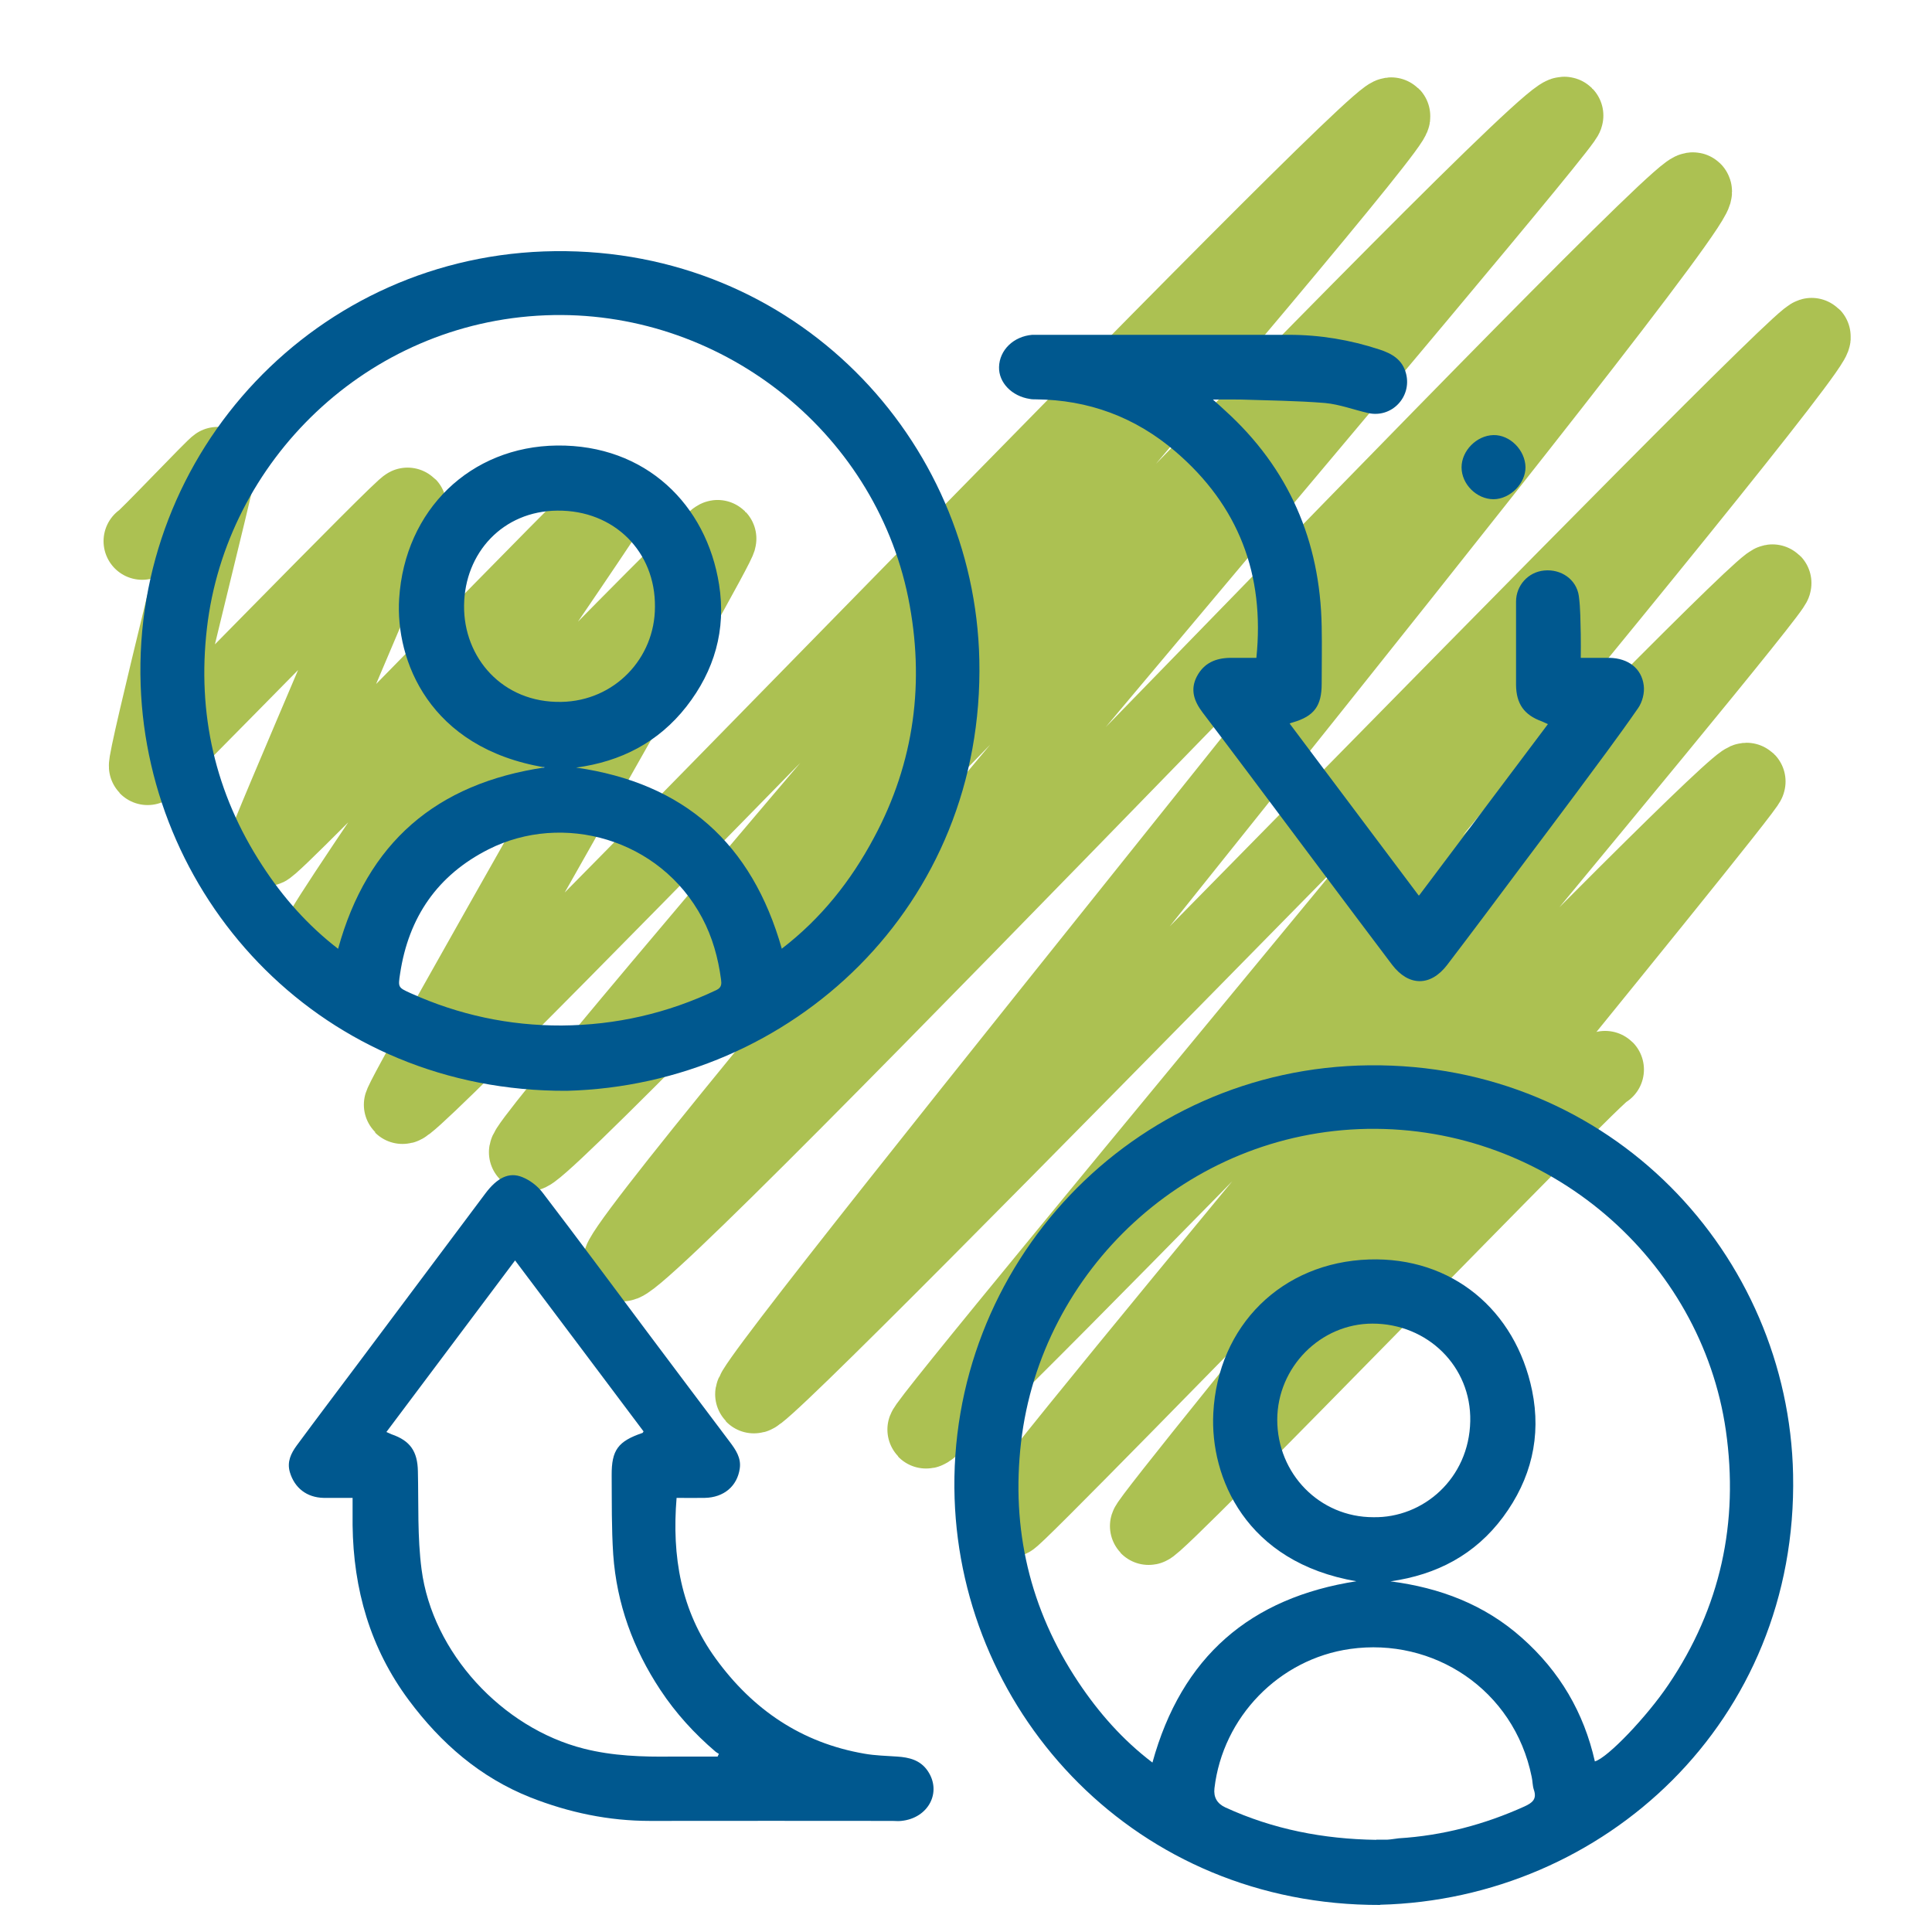
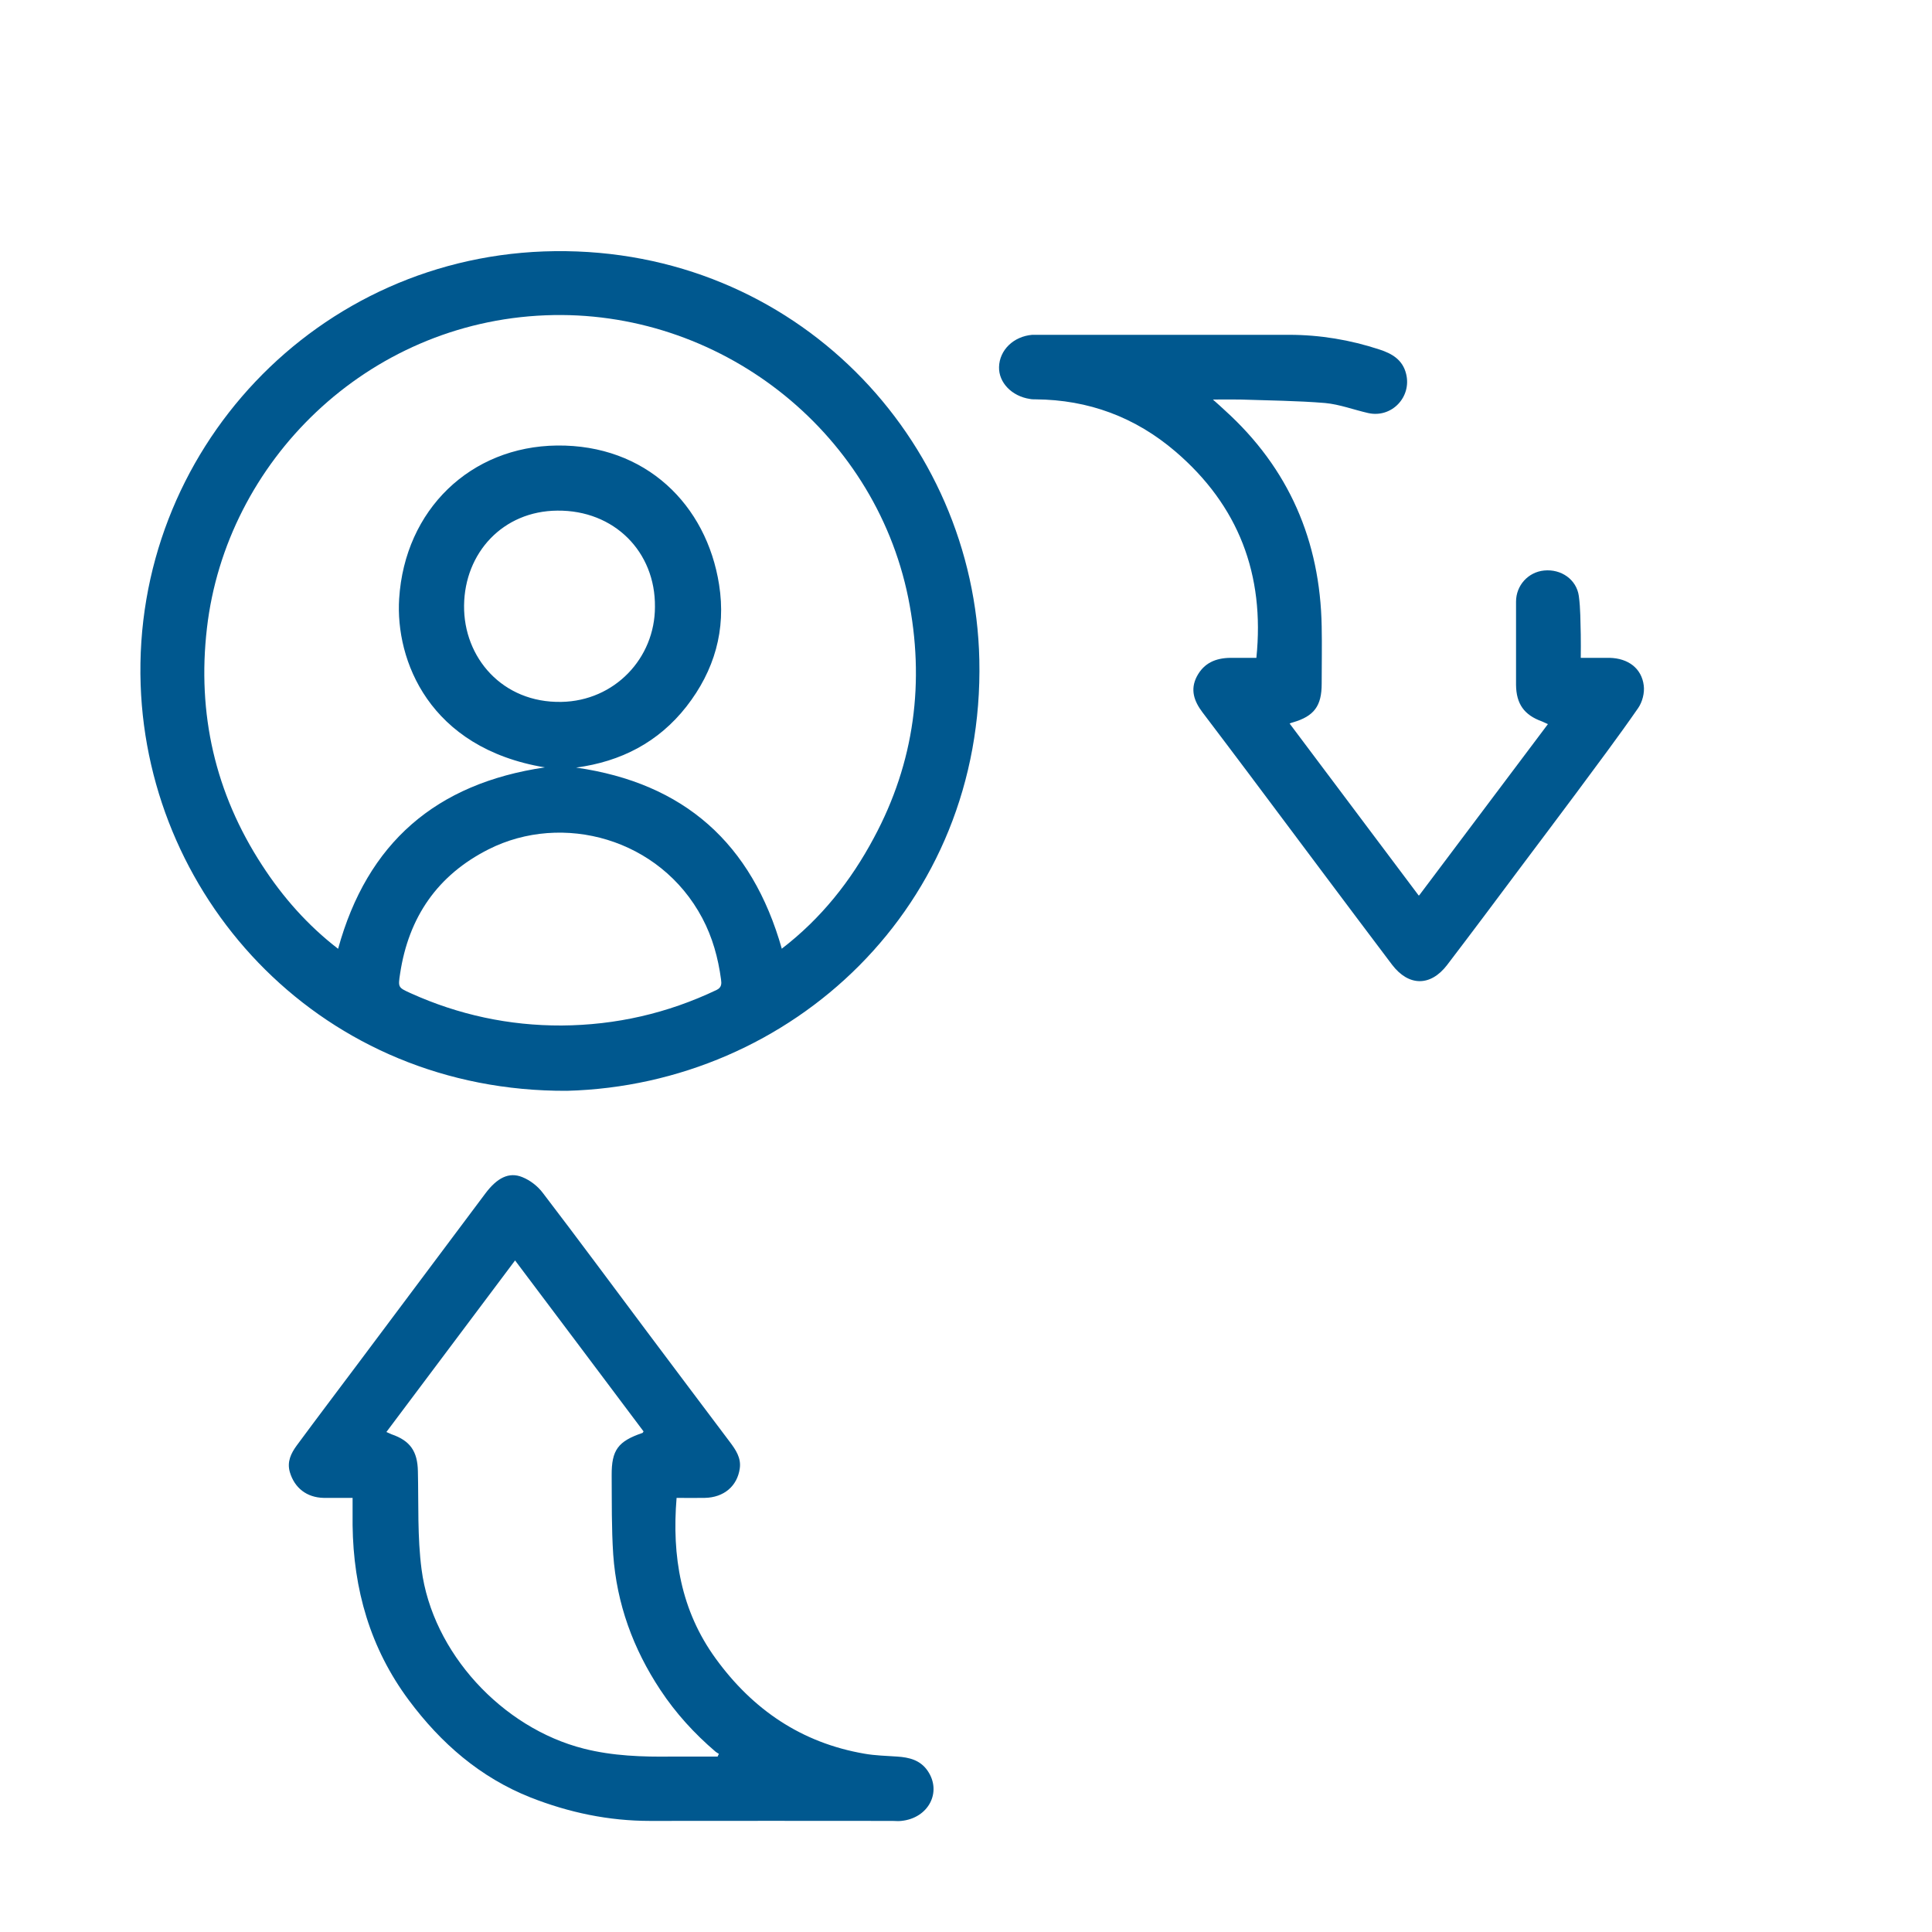
<svg xmlns="http://www.w3.org/2000/svg" id="Capa_1" data-name="Capa 1" viewBox="0 0 100 100">
  <defs>
    <style>
      .cls-1 {
        fill: #00588f;
      }

      .cls-2 {
        fill: none;
        stroke: #acc152;
        stroke-linecap: round;
        stroke-linejoin: round;
        stroke-width: 4px;
      }
    </style>
  </defs>
-   <path class="cls-2" d="m7.36,28.01c.06.06,3.87-3.97,3.92-3.92.08.08-3.8,15.42-3.64,15.58.08.08,13.35-13.6,13.47-13.47.13.13-7.45,17.57-7.35,17.67.21.21,17.71-18.04,17.87-17.87.11.11-15.17,22.16-14.96,22.36.18.18,20.26-20.7,20.48-20.48.19.19-16.5,29.16-16.32,29.33.49.49,50.58-51.82,51.2-51.2.53.53-45.2,53.17-44.72,53.65.65.65,52.87-54.48,53.68-53.68.32.32-49.58,58.6-48.81,59.37.85.85,54.78-56.13,55.46-55.46.8.8-49.15,61.76-48.62,62.3.5.5,54.32-55.23,54.77-54.77.61.61-46.14,56.31-45.86,56.59.47.47,43.36-44.3,43.83-43.83.3.3-39.86,48.04-39.49,48.42.2.2,37.64-38.65,38.15-38.15.2.2-31.18,38.33-30.97,38.55.25.25,23.44-23.85,23.64-23.64" />
  <g>
    <path class="cls-1" d="m29.34,56.46c-12.6.06-21.67-9.77-22.06-21.01-.42-12.07,9.12-22.31,21.44-22.45,12.44-.14,21.72,9.71,21.97,21.15.28,12.77-9.74,22-21.34,22.31Zm11.13-7.36c2.03-1.56,3.57-3.5,4.76-5.73,2.11-3.92,2.65-8.1,1.78-12.43-1.77-8.72-9.84-14.98-18.78-14.62-9.26.37-16.53,7.58-17.52,16.2-.51,4.41.42,8.53,2.86,12.27,1.07,1.65,2.36,3.11,3.93,4.32,1.51-5.49,5.07-8.56,10.7-9.39-6-1-7.74-5.56-7.54-8.73.29-4.61,3.7-7.88,8.17-7.93,4.59-.05,7.74,3.06,8.39,7.2.37,2.34-.24,4.45-1.69,6.31-1.45,1.85-3.39,2.85-5.71,3.16,5.58.8,9.1,3.91,10.65,9.39Zm-11.4,3.98c2.81-.02,5.48-.63,8.02-1.84.27-.13.26-.33.23-.55-.15-1.11-.44-2.17-.97-3.17-2.19-4.13-7.24-5.49-11.06-3.56-2.64,1.33-4.14,3.51-4.58,6.43-.11.72-.11.72.55,1.02,2.48,1.12,5.09,1.68,7.81,1.67Zm4.83-21.67c.03-2.85-2.11-5.01-5.05-4.98-2.82.02-4.8,2.18-4.83,4.91-.03,2.69,1.98,5.05,5.04,4.99,2.74-.05,4.84-2.25,4.84-4.92Z" />
-     <path class="cls-1" d="m71.44,98.6c-12.62.04-21.66-9.83-22.03-21.04-.4-12.07,9.15-22.3,21.47-22.42,12.53-.12,21.7,9.81,21.93,21.18.26,12.79-9.8,21.98-21.38,22.27Zm-1.21-16.75c-5.77-.98-7.6-5.4-7.43-8.7.23-4.54,3.55-7.81,8.06-7.96,4.3-.14,7.58,2.62,8.44,6.78.49,2.39-.05,4.59-1.5,6.55-1.45,1.95-3.43,2.99-5.83,3.33,2.56.33,4.87,1.2,6.81,2.93,1.95,1.73,3.2,3.86,3.77,6.39.67-.19,2.7-2.33,3.8-3.96,2.71-4,3.66-8.42,2.98-13.17-1.27-8.82-9.16-15.76-18.55-15.61-9.34.16-16.9,7.34-17.93,16.22-.52,4.48.45,8.64,2.96,12.41,1.06,1.59,2.3,3,3.84,4.17,1.51-5.48,5.06-8.54,10.59-9.39Zm1.01,13.37c.2,0,.39,0,.58,0,.19-.01.39-.05.58-.07,2.27-.14,4.43-.71,6.51-1.65.41-.19.65-.38.48-.87-.07-.21-.06-.44-.11-.66-.92-4.53-5.1-7.23-9.4-6.62-3.68.52-6.59,3.53-7.02,7.21q-.08.69.56.99c2.48,1.14,5.09,1.64,7.81,1.68Zm-.16-16.69c2.58.05,4.96-2,5.02-4.97.06-2.83-2.21-5.05-5.06-5.05-2.69,0-4.92,2.25-4.93,4.97,0,2.81,2.2,5.05,4.97,5.05Z" />
    <path class="cls-1" d="m18.28,77.53c-.56,0-1.04,0-1.53,0-.88-.02-1.51-.52-1.75-1.34-.15-.53.06-.96.35-1.36,1.04-1.41,2.1-2.81,3.15-4.21,2.2-2.94,4.41-5.89,6.61-8.83.61-.82,1.23-1.15,1.93-.86.4.16.8.47,1.06.82,1.82,2.38,3.6,4.79,5.39,7.18,1.43,1.91,2.86,3.81,4.29,5.71.3.4.59.82.51,1.37-.13.91-.82,1.5-1.81,1.52-.48.01-.97,0-1.46,0-.25,3.02.22,5.83,2.02,8.31,1.92,2.65,4.45,4.37,7.7,4.93.56.1,1.14.11,1.7.15.62.04,1.19.18,1.57.73.76,1.1.05,2.46-1.36,2.6-.15.02-.31,0-.46,0-4.18,0-8.36-.01-12.54,0-2.15,0-4.19-.43-6.18-1.21-2.62-1.04-4.65-2.81-6.31-5.04-2-2.69-2.87-5.74-2.91-9.06,0-.46,0-.91,0-1.41Zm18.87,13.37l.06-.12c-.06-.04-.12-.07-.17-.11-1.1-.94-2.06-1.99-2.86-3.2-1.41-2.13-2.26-4.46-2.44-7.01-.09-1.36-.07-2.73-.08-4.09-.01-1.32.33-1.77,1.59-2.2.02,0,.03-.04.06-.08-2.21-2.94-4.41-5.88-6.65-8.85-2.25,2.99-4.44,5.93-6.66,8.88.12.05.2.09.27.12.96.33,1.34.88,1.36,1.91.04,1.7-.03,3.41.19,5.08.56,4.31,4.17,8.21,8.4,9.28,1.5.38,3.03.43,4.56.41.79,0,1.58,0,2.37,0Z" />
    <path class="cls-1" d="m73.46,46.34c2.24-2.98,4.44-5.91,6.66-8.86-.12-.05-.21-.1-.31-.14-.92-.33-1.33-.91-1.34-1.89,0-1.44,0-2.87,0-4.31,0-.84.63-1.53,1.45-1.61.88-.09,1.68.46,1.8,1.32.09.66.08,1.33.1,2,.01.39,0,.77,0,1.2.53,0,1.01,0,1.49,0,.96.02,1.66.54,1.77,1.43.05.38-.07.85-.29,1.17-1.04,1.5-2.14,2.96-3.22,4.42-.91,1.23-1.84,2.45-2.75,3.67-1.3,1.74-2.6,3.48-3.92,5.21-.86,1.12-1.99,1.11-2.85-.02-2.5-3.31-4.98-6.64-7.47-9.96-.78-1.04-1.56-2.07-2.34-3.1-.43-.57-.65-1.17-.29-1.86.37-.7.98-.95,1.73-.96.46,0,.91,0,1.35,0,.44-4.31-.92-7.88-4.19-10.68-2.08-1.78-4.5-2.68-7.24-2.7-.1,0-.2,0-.29-.02-.94-.14-1.62-.85-1.6-1.65.02-.88.75-1.59,1.72-1.67.11,0,.22,0,.33,0,4.32,0,8.64,0,12.96,0,1.6,0,3.16.26,4.68.76.65.21,1.2.53,1.38,1.26.3,1.2-.75,2.3-1.96,2.03-.75-.17-1.48-.45-2.23-.52-1.45-.12-2.92-.13-4.38-.18-.44-.01-.88,0-1.43,0,.27.24.45.4.63.57,3.3,2.99,4.92,6.74,5,11.17.02.99,0,1.98,0,2.97,0,1.15-.39,1.68-1.49,2-.05.01-.1.03-.17.06,2.23,2.97,4.44,5.91,6.68,8.9Z" />
-     <path class="cls-1" d="m78.96,24.17c.01.85-.79,1.66-1.65,1.67-.88,0-1.66-.78-1.66-1.65,0-.86.78-1.65,1.65-1.67.85-.02,1.64.77,1.66,1.66Z" />
  </g>
</svg>